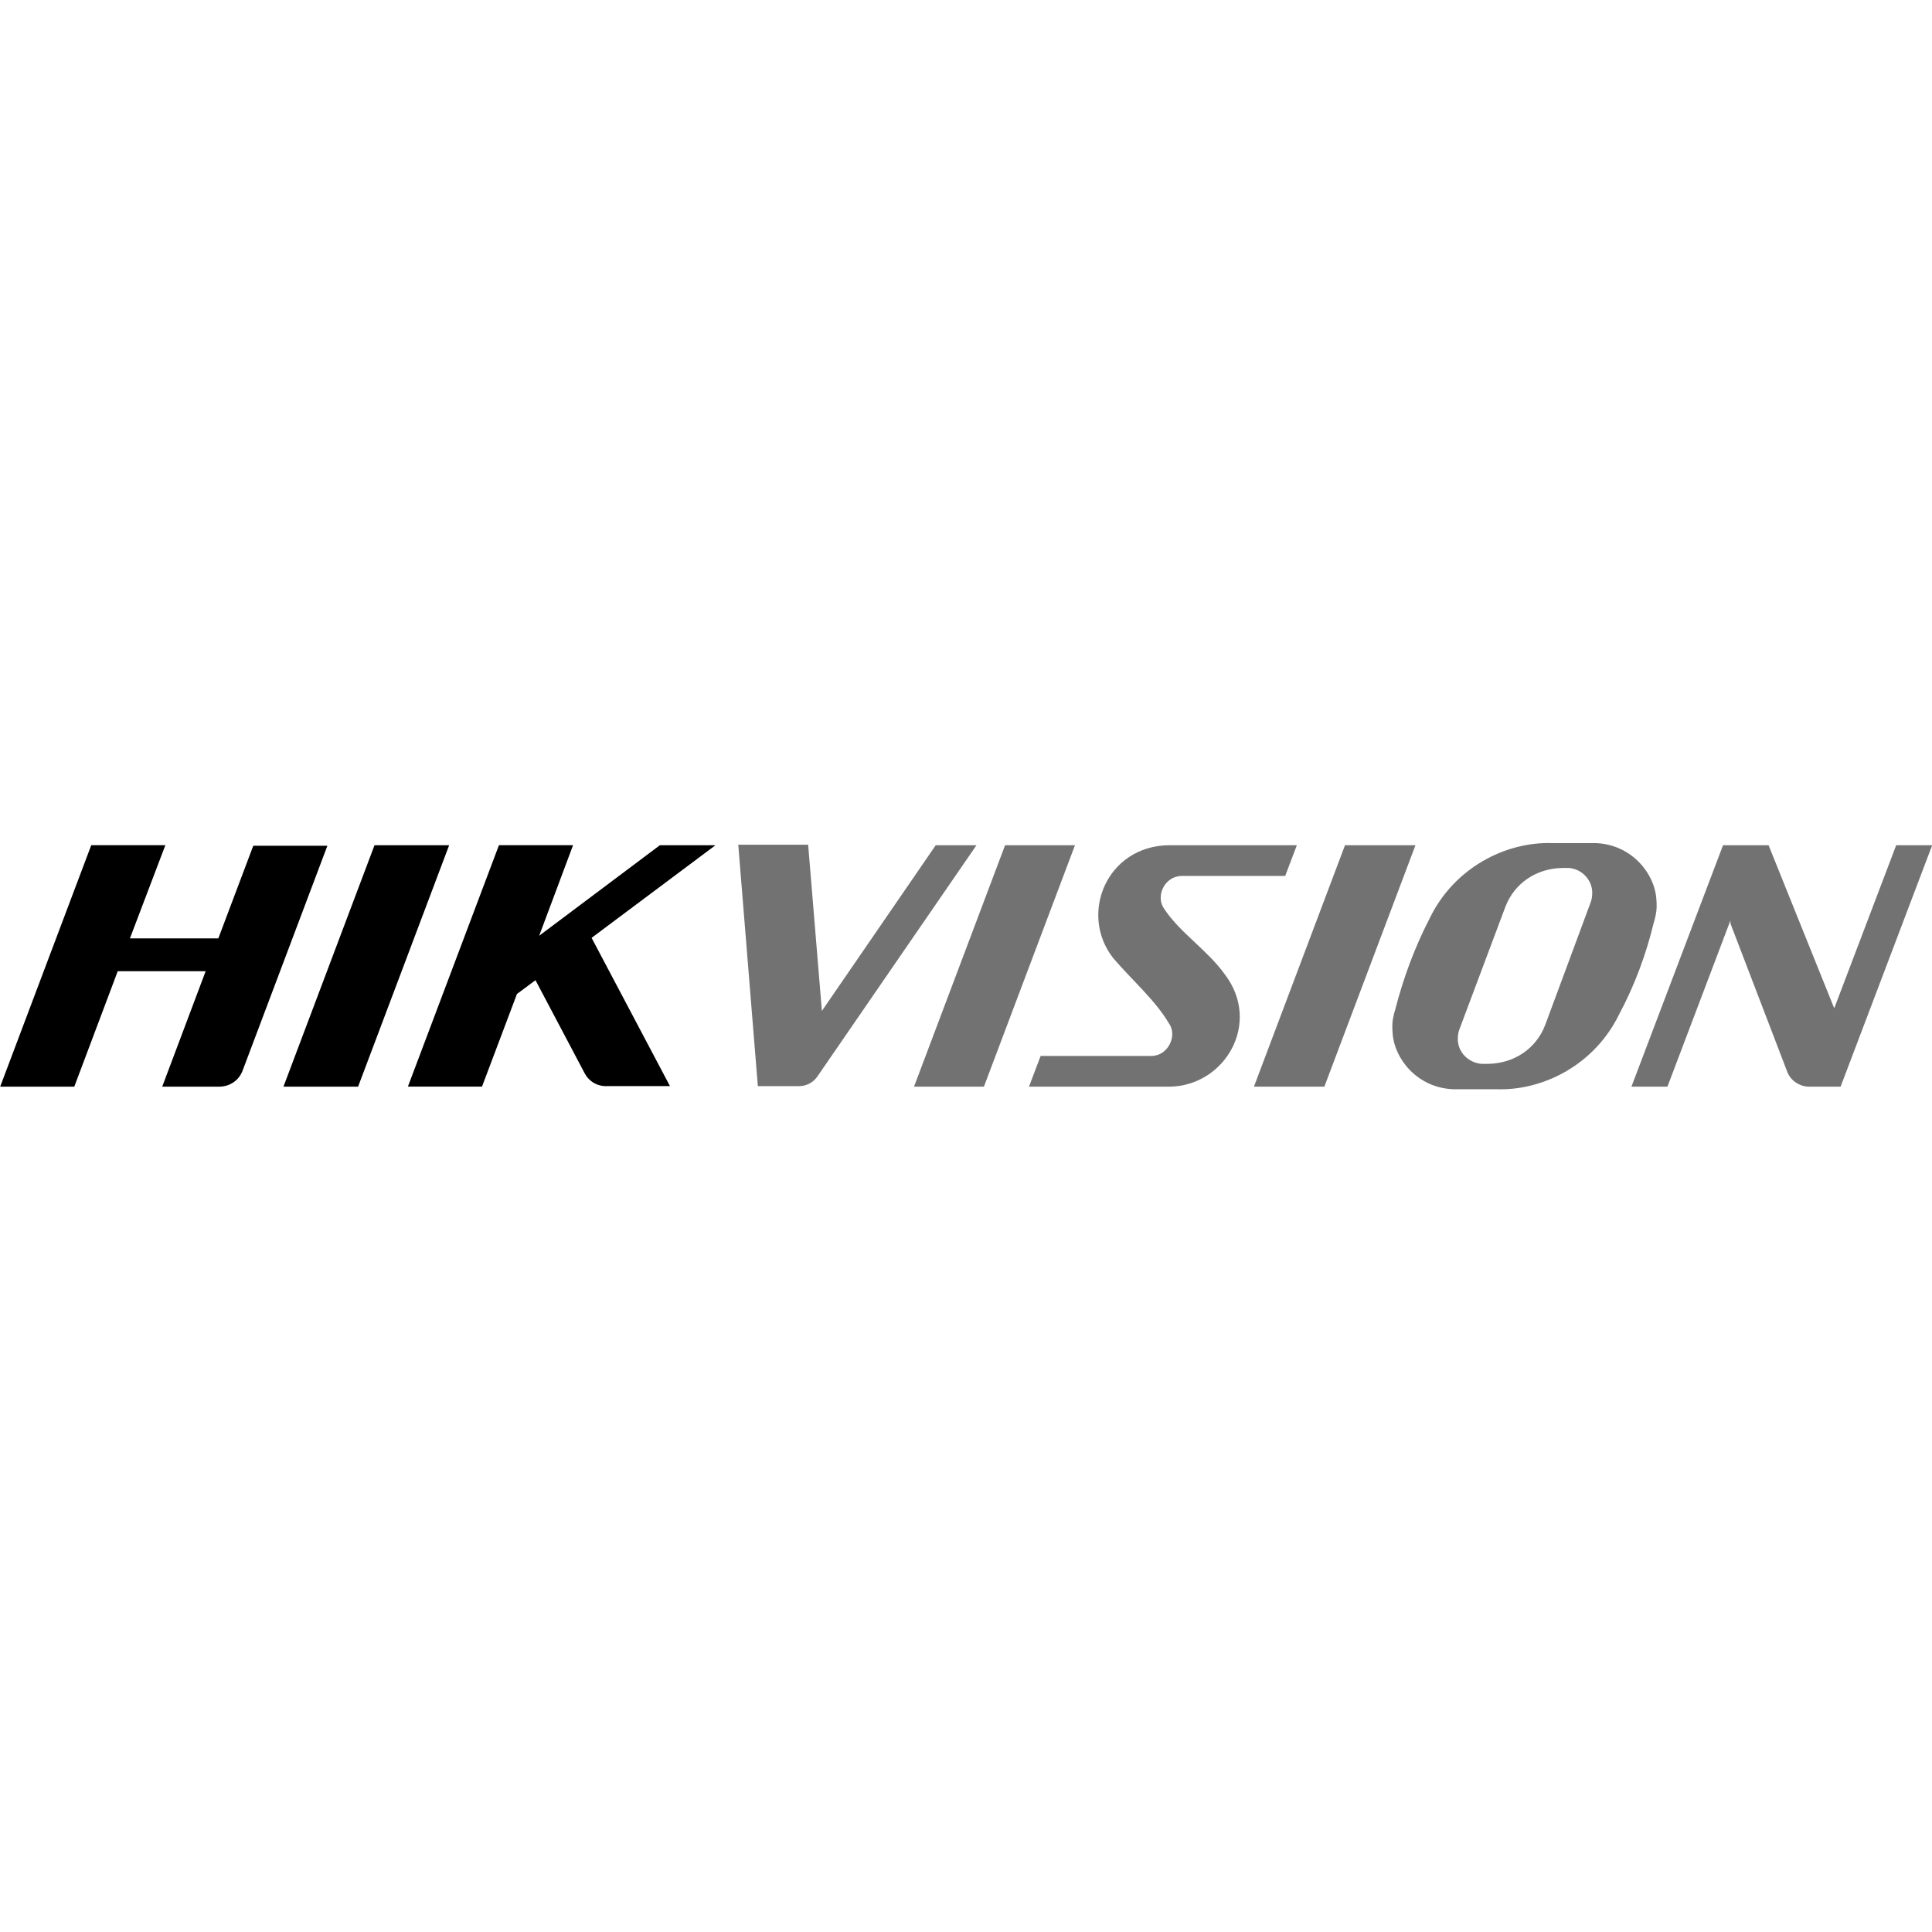
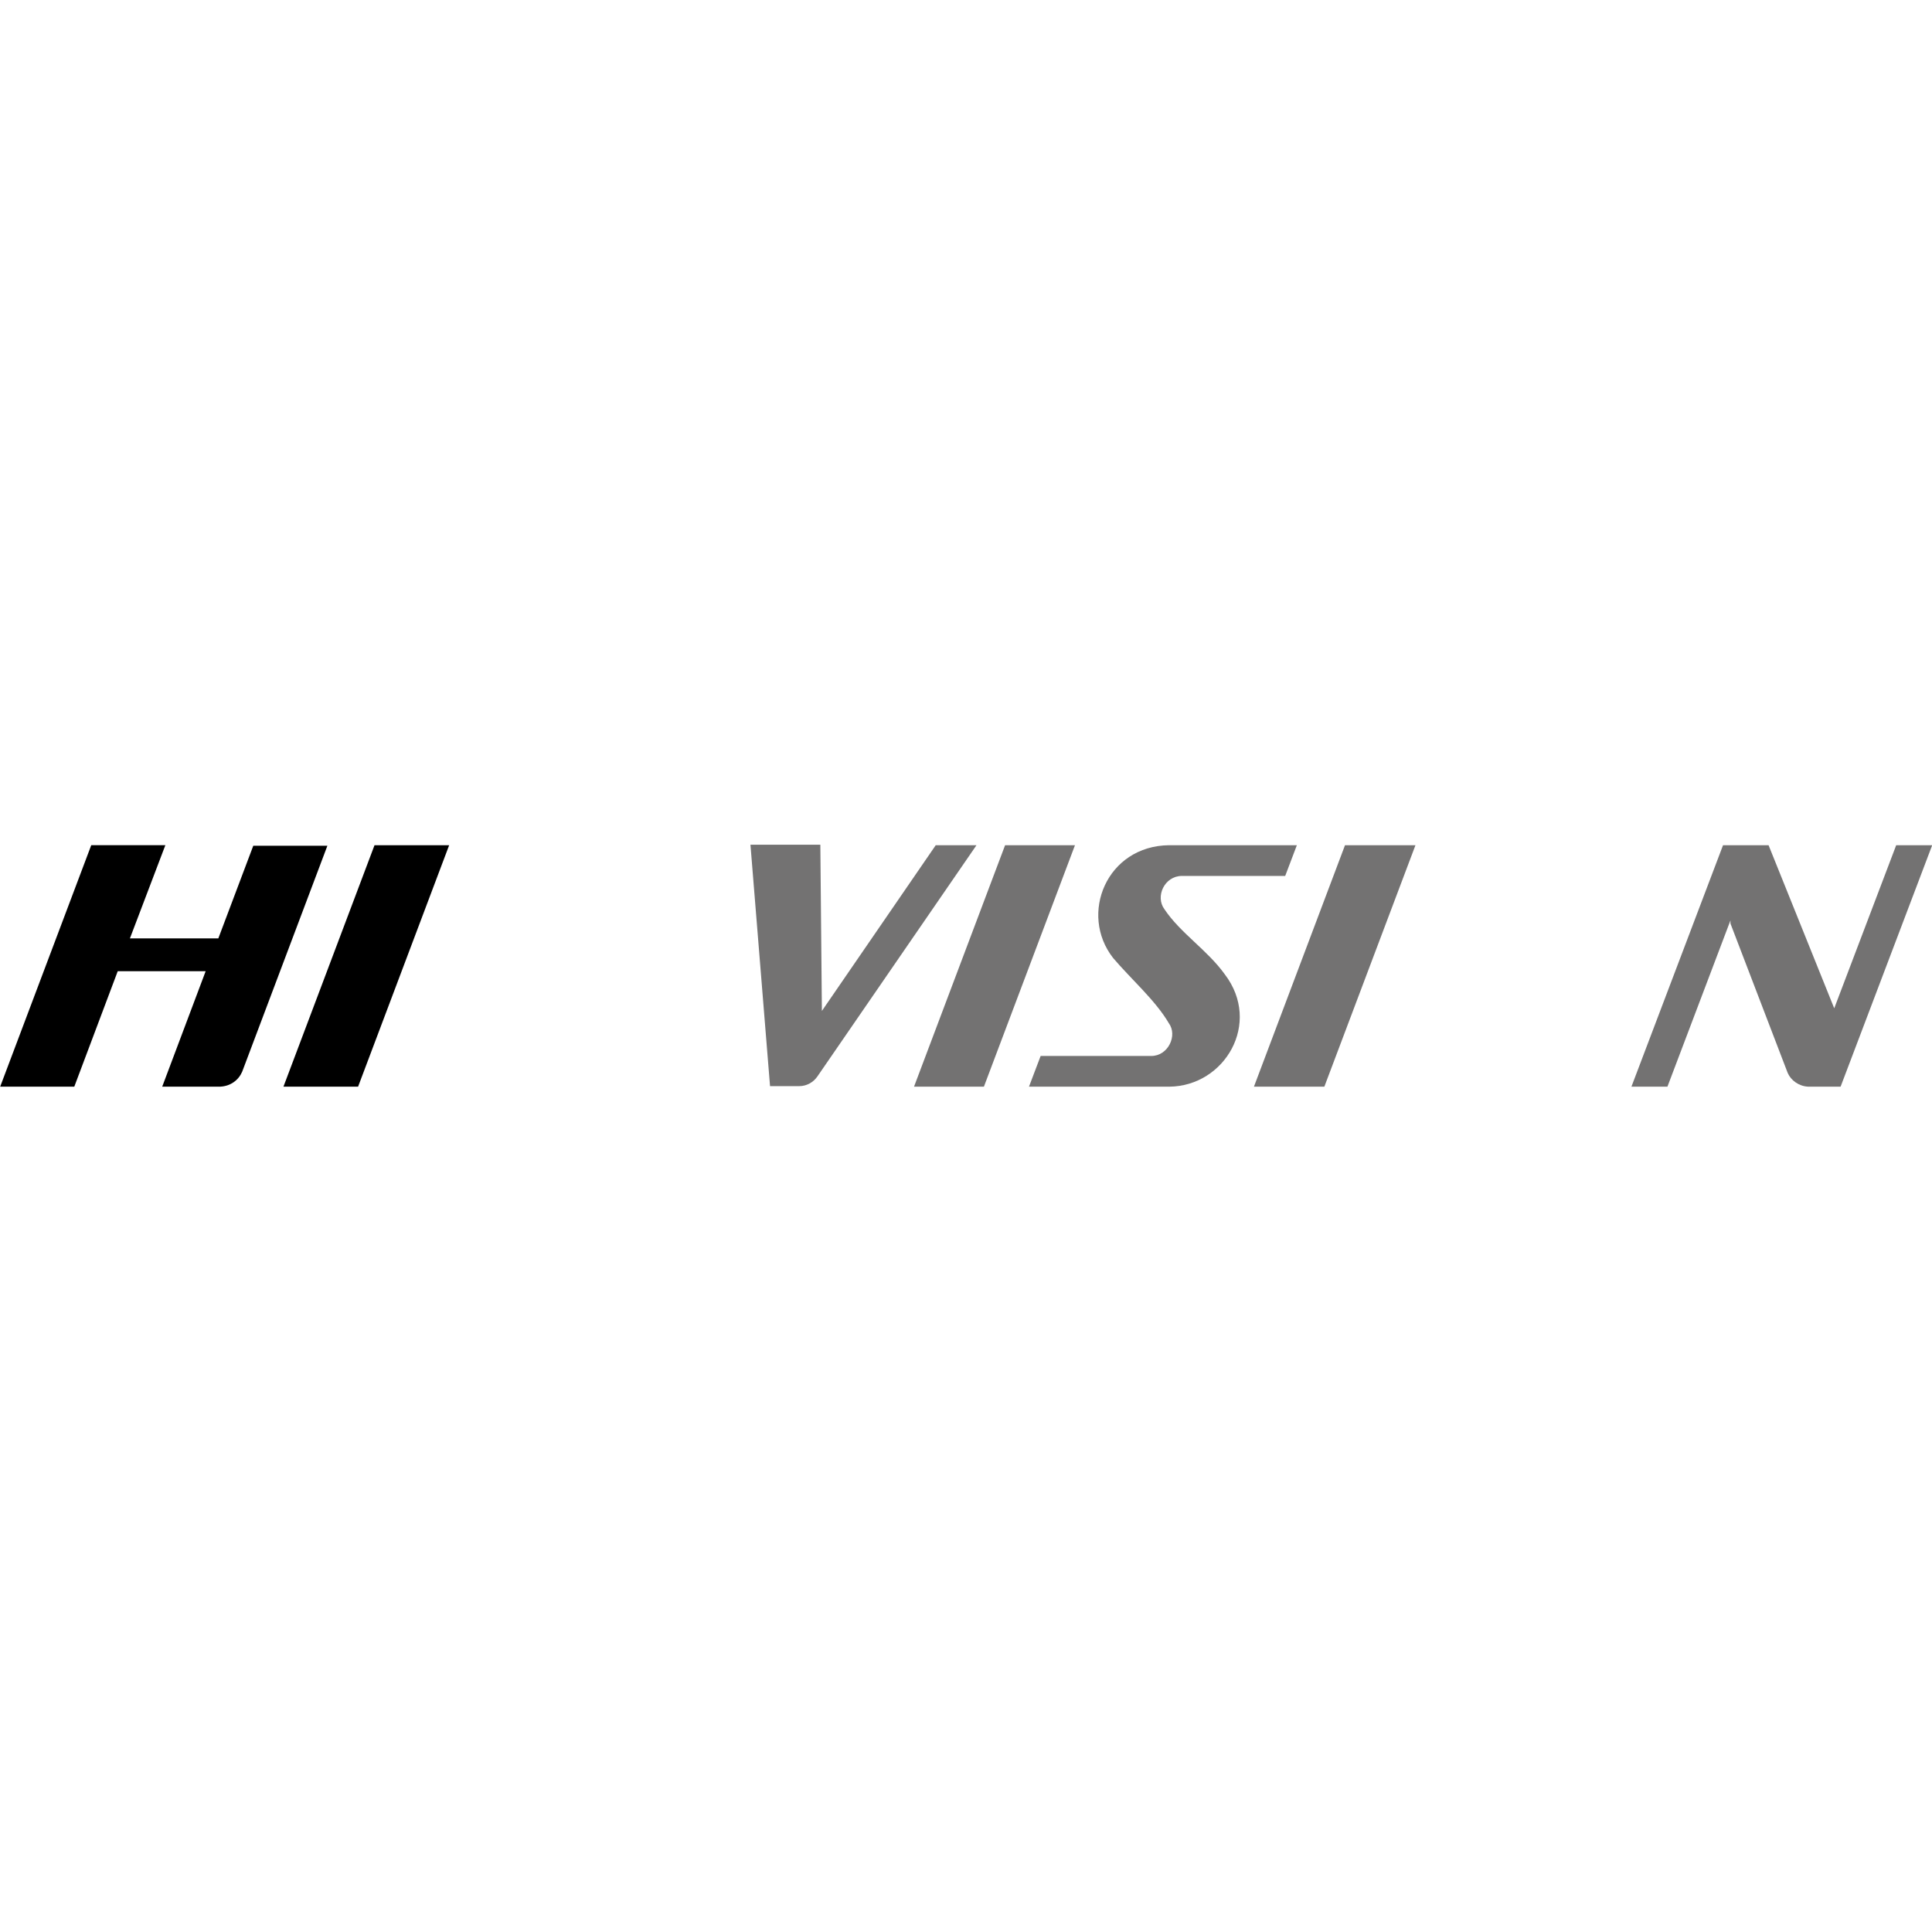
<svg xmlns="http://www.w3.org/2000/svg" version="1.1" id="Layer_1" x="0px" y="0px" viewBox="0 0 512 512" style="enable-background:new 0 0 512 512;" xml:space="preserve">
  <style type="text/css">
	.st0{fill:#737272;}
</style>
  <g id="XMLID_1_">
    <path id="XMLID_2_" class="st0" d="M294.99,253.88c-9.12-11.65-1.68-29.75,14.87-29.89h33.82l-3.09,8.14h-17.96h-9.4   c-4.63,0-7.16,5.47-4.63,8.84c4.21,6.31,11.37,10.8,16,17.26c9.82,12.91,0,29.61-14.73,29.75h-37.18l3.09-8.14h20.21h9.12   c4.49,0,7.02-5.47,4.63-8.7C306.21,265.1,299.62,259.35,294.99,253.88" />
    <polygon id="XMLID_3_" points="94.9,287.97 75.12,287.97 99.25,223.99 99.81,223.99 118.33,223.99 119.03,223.99  " />
    <polygon id="XMLID_4_" class="st0" points="260.75,287.97 242.23,287.97 266.36,223.99 284.88,223.99  " />
    <polygon id="XMLID_5_" class="st0" points="350.97,287.97 332.31,287.97 356.44,223.99 375.11,223.99  " />
-     <path id="XMLID_6_" class="st0" d="M378.89,243.35c6.45-13.33,20.06-20.35,32.55-19.92h4.91h6.59c9.68,0.42,15.57,8.28,16,14.73   c0.14,1.54,0.14,2.95-0.14,4.21c-0.14,0.7-0.28,1.4-0.56,2.24c-1.96,8.14-5.05,16.56-9.12,24.13   c-6.45,13.33-20.06,20.35-32.55,19.92h-4.91h-6.59c-9.68-0.42-15.57-8.28-16-14.73c-0.14-1.54-0.14-3.09,0.14-4.21   c0.14-0.7,0.28-1.4,0.56-2.24C371.88,259.21,374.96,250.93,378.89,243.35 M413.97,230.02L413.97,230.02   c-6.88,0.14-12.63,4.07-15.01,10.24l-12.21,32.55c-0.28,0.7-0.42,1.68-0.42,2.53c0,3.51,2.81,6.31,6.31,6.59h1.82   c6.88-0.14,12.63-4.07,15.01-10.24l12.07-32.55c0.28-0.7,0.42-1.68,0.42-2.53c0-3.51-2.81-6.31-6.17-6.59H413.97z" />
    <path id="XMLID_9_" d="M34.43,248.68h23.43l9.26-24.55h19.64l-22.59,59.91l0,0c-0.98,2.24-3.09,3.79-5.75,3.93H42.99l11.51-30.59   H31.2l-11.51,30.59H0.05l24.13-63.98h19.64L34.43,248.68z" />
-     <path id="XMLID_10_" d="M142.89,247.98l31.99-23.99h14.73l-32.83,24.55l20.77,39.29h-16.7h0.14c-2.67,0.14-4.91-1.26-6.03-3.37l0,0   l-13.05-24.7l-4.91,3.65l-9.26,24.55h-19.64l24.13-63.98h19.64L142.89,247.98z" />
-     <path id="XMLID_11_" class="st0" d="M217.81,267.91l30.17-43.92h10.8l-42.09,61.18c-1.12,1.68-2.95,2.67-4.91,2.67h-0.42   c0,0-0.14,0-0.28,0l0,0h-0.7h-6.31h-3.23l-5.19-63.98h18.52L217.81,267.91z" />
+     <path id="XMLID_11_" class="st0" d="M217.81,267.91l30.17-43.92h10.8l-42.09,61.18c-1.12,1.68-2.95,2.67-4.91,2.67h-0.42   c0,0-0.14,0-0.28,0l0,0h-0.7h-6.31l-5.19-63.98h18.52L217.81,267.91z" />
    <path id="XMLID_12_" class="st0" d="M458.59,244.75v-0.84l-16.7,44.06h-9.54l24.27-63.98h9.54h2.53l17.4,43.22l16.42-43.22h9.54   l-24.27,63.98h-8.7c-2.39-0.14-4.49-1.68-5.33-3.65L458.59,244.75z" />
  </g>
</svg>